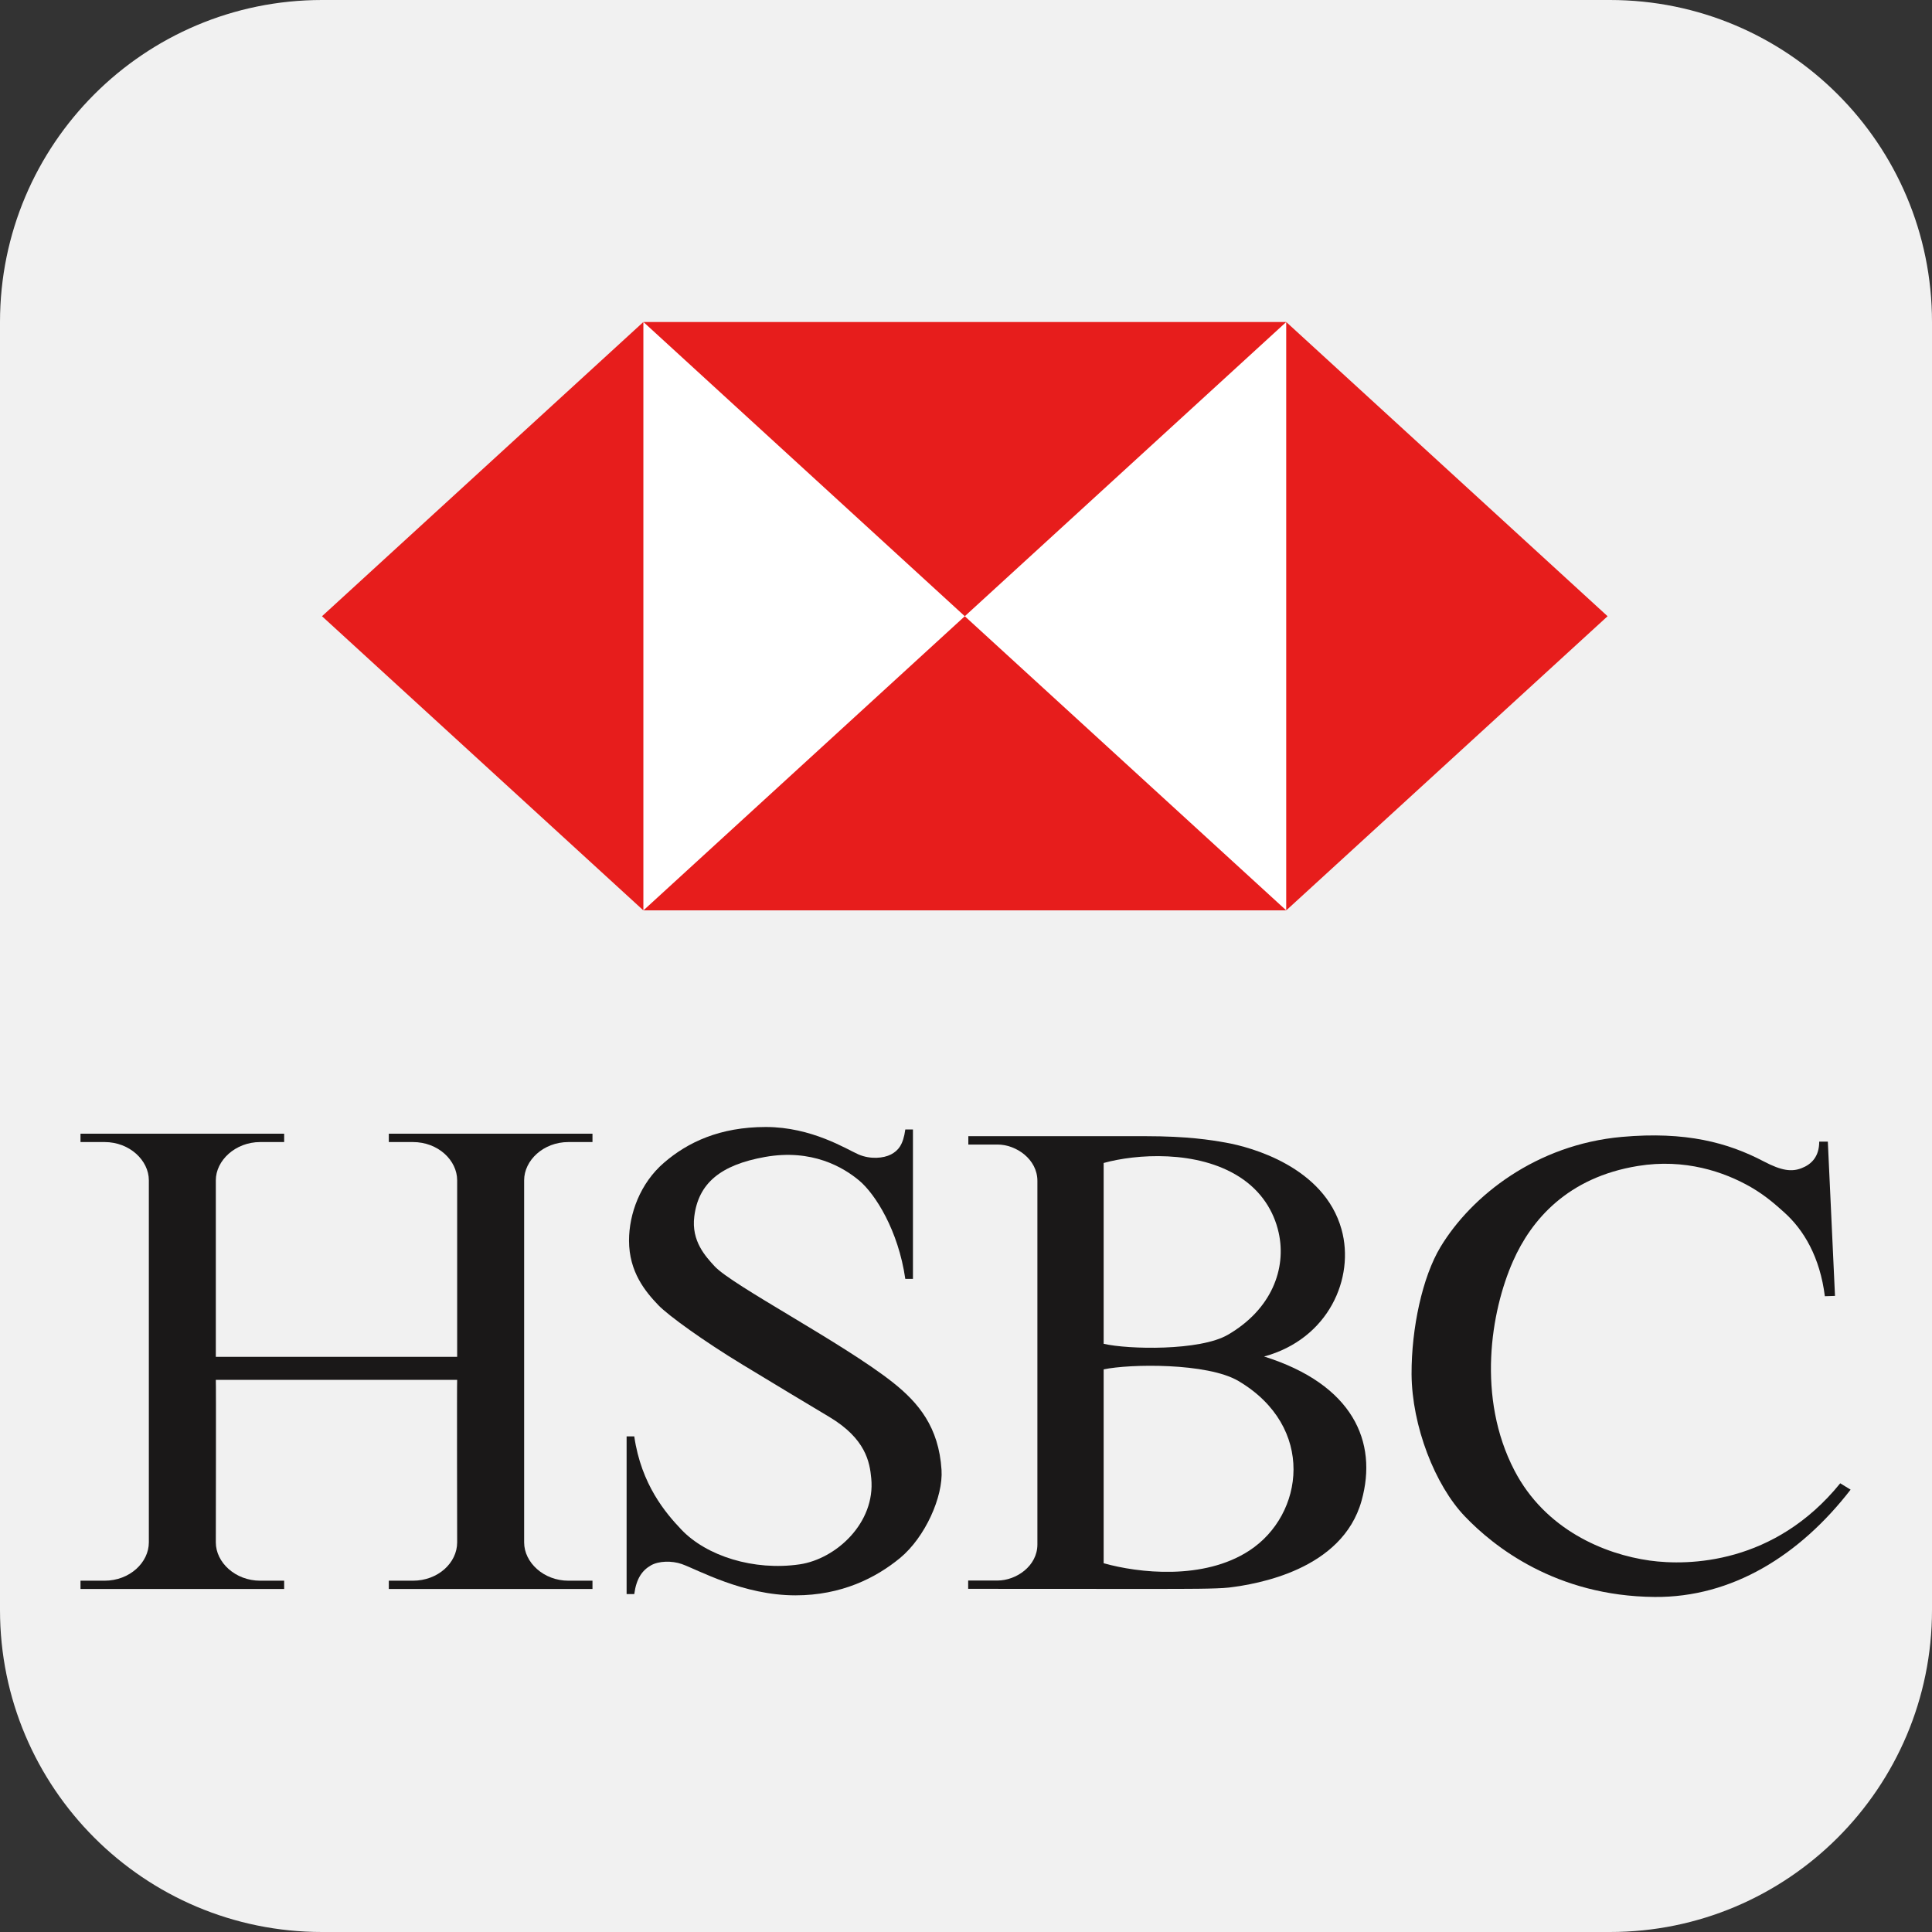
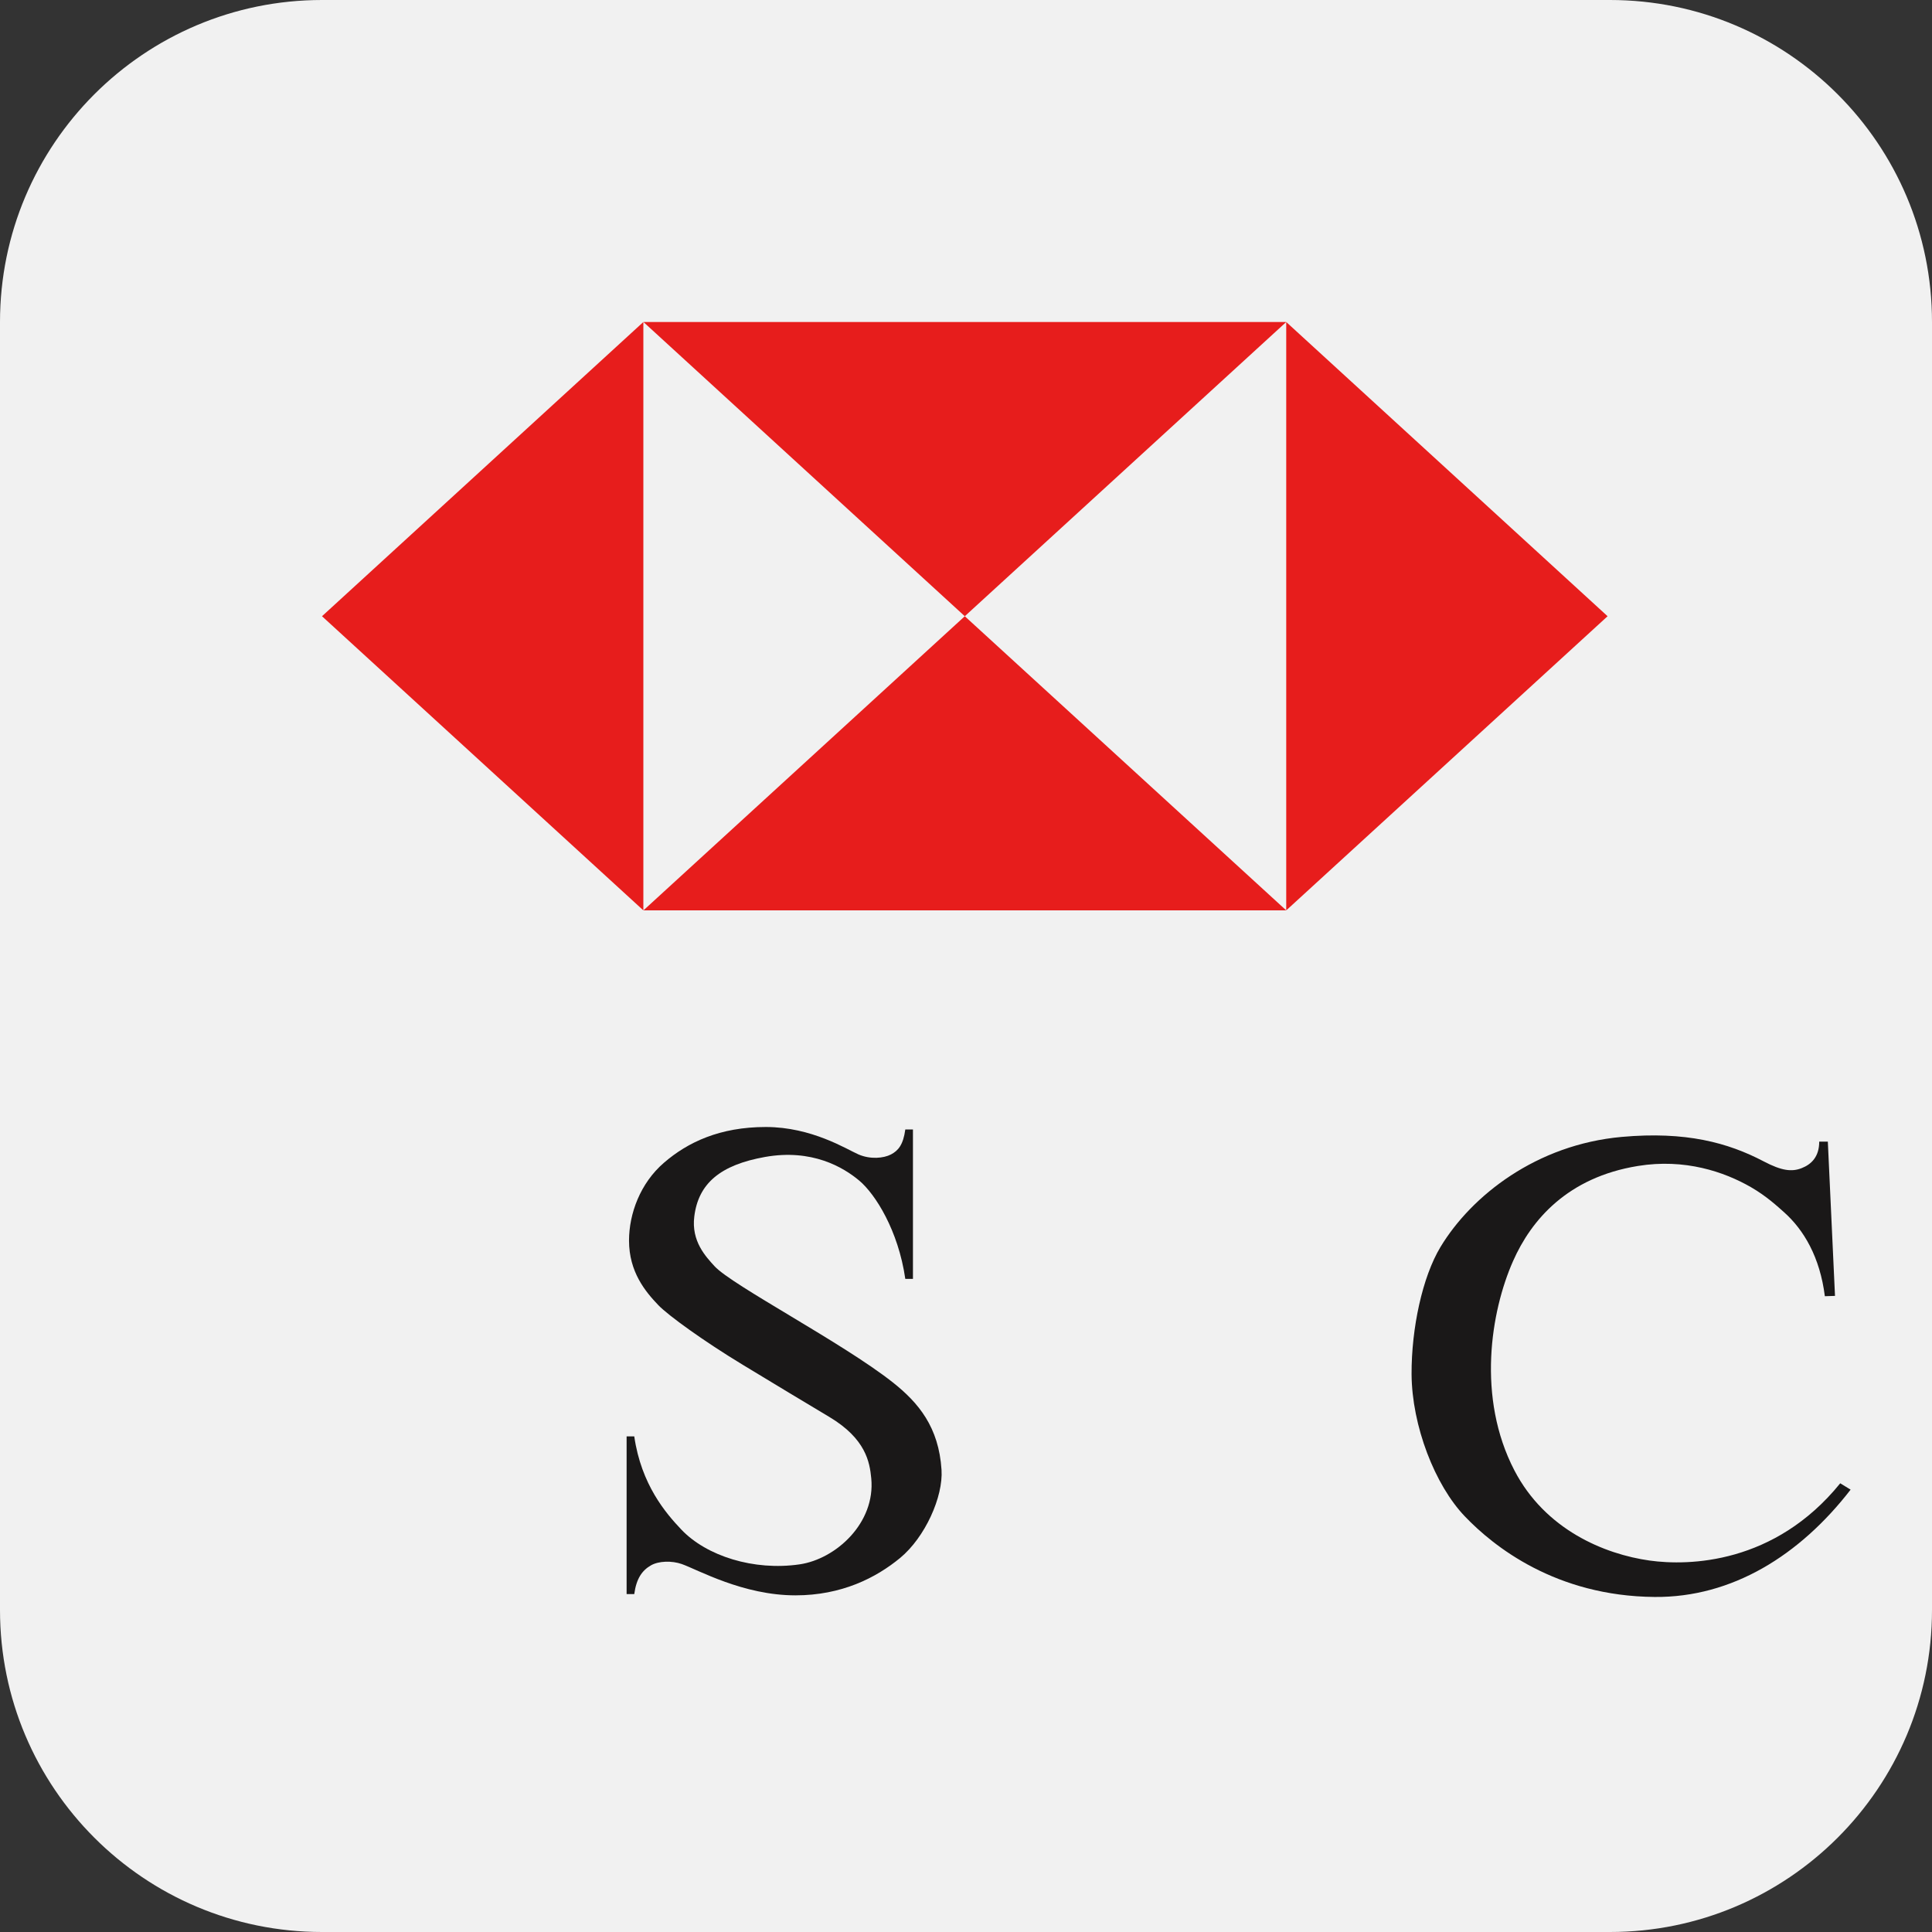
<svg xmlns="http://www.w3.org/2000/svg" width="24" height="24" viewBox="0 0 24 24" fill="none">
  <rect x="0" y="0" width="24" height="24" fill="#333333" stroke="none" />
  <path d="M0 4C0 1.791 1.791 0 4 0H20C22.209 0 24 1.791 24 4V20C24 22.209 22.209 24 20 24H4C1.791 24 0 22.209 0 20V4Z" fill="#F1F1F1" />
-   <path d="M15.977 11.309H7.993V4.001H15.977V11.309Z" fill="white" />
  <path d="M4 7.655L7.992 11.309V4L4 7.655Z" fill="#E71D1C" />
  <path d="M7.993 11.309H15.978L11.985 7.655L7.993 11.309Z" fill="#E71D1C" />
  <path d="M11.985 7.655L15.978 4H7.993L11.985 7.655Z" fill="#E71D1C" />
-   <path d="M15.978 4V11.309L19.97 7.655L15.978 4Z" fill="#E71D1C" />
-   <path d="M5.679 17.141C5.675 17.141 5.679 19.16 5.679 19.16C5.679 19.414 5.441 19.636 5.129 19.636H4.83V19.739H7.36V19.636H7.061C6.754 19.636 6.511 19.41 6.511 19.16V17.109V14.662C6.511 14.416 6.749 14.187 7.061 14.187H7.36V14.083H4.83V14.187H5.129C5.445 14.187 5.679 14.416 5.679 14.662V16.855H2.681V14.662C2.681 14.416 2.924 14.187 3.232 14.187H3.53V14.083H1V14.187H1.299C1.611 14.187 1.849 14.416 1.849 14.662V17.109V19.16C1.849 19.41 1.611 19.636 1.299 19.636H1V19.739H3.53V19.636H3.232C2.924 19.636 2.681 19.41 2.681 19.16C2.681 19.16 2.685 17.141 2.681 17.141H5.679Z" fill="#1A1818" />
+   <path d="M15.978 4V11.309L19.97 7.655L15.978 4" fill="#E71D1C" />
  <path d="M11.696 18.259C11.718 18.592 11.493 19.096 11.181 19.354C10.88 19.602 10.453 19.818 9.881 19.818C9.231 19.818 8.672 19.501 8.469 19.429C8.345 19.386 8.184 19.39 8.087 19.445C7.975 19.509 7.905 19.611 7.879 19.802H7.784V17.843H7.879C7.966 18.445 8.273 18.8 8.464 19.001C8.776 19.33 9.365 19.516 9.933 19.433C10.384 19.367 10.877 18.919 10.823 18.364C10.804 18.164 10.756 17.873 10.301 17.601C10.016 17.43 9.611 17.188 9.227 16.954C8.742 16.66 8.302 16.342 8.178 16.213C8.016 16.044 7.814 15.8 7.814 15.411C7.814 15.078 7.953 14.698 8.248 14.444C8.542 14.19 8.941 14 9.513 14C10.085 14 10.518 14.277 10.665 14.341C10.812 14.404 10.975 14.389 11.068 14.341C11.159 14.293 11.22 14.221 11.246 14.031H11.341V15.887H11.246C11.159 15.284 10.873 14.833 10.674 14.666C10.475 14.499 10.085 14.269 9.504 14.372C8.947 14.471 8.676 14.702 8.625 15.11C8.585 15.421 8.77 15.612 8.876 15.729C9.093 15.966 10.467 16.68 11.09 17.172C11.411 17.426 11.662 17.728 11.696 18.259Z" fill="#1A1818" />
-   <path d="M13.71 19.419C14.138 19.54 14.953 19.634 15.521 19.261C16.202 18.815 16.346 17.724 15.384 17.155C14.997 16.927 14.031 16.942 13.71 17.011V19.419ZM13.71 16.693C14.014 16.764 14.906 16.783 15.253 16.581C15.796 16.266 15.984 15.76 15.884 15.312C15.824 15.043 15.668 14.795 15.4 14.622C14.871 14.281 14.109 14.336 13.71 14.447V16.693ZM15.703 16.851C16.805 17.197 17.119 17.909 16.914 18.642C16.674 19.504 15.612 19.679 15.268 19.721C15.113 19.739 14.716 19.738 14.324 19.738C13.624 19.739 12.738 19.737 12.027 19.737V19.634H12.391C12.623 19.634 12.887 19.455 12.887 19.185V14.67C12.887 14.4 12.623 14.218 12.393 14.218H12.029V14.114C12.657 14.114 13.572 14.114 14.226 14.114C14.754 14.114 15.041 14.161 15.227 14.194C15.539 14.249 16.449 14.495 16.665 15.272C16.833 15.874 16.505 16.633 15.703 16.851Z" fill="#1A1818" />
  <path d="M22.706 14.182L22.795 16.098L22.669 16.102C22.608 15.618 22.409 15.277 22.158 15.055C22.085 14.991 21.948 14.861 21.75 14.747C21.42 14.557 20.93 14.389 20.347 14.484C19.471 14.626 19.021 15.156 18.796 15.665C18.518 16.292 18.343 17.363 18.813 18.267C19.195 19.001 19.928 19.307 20.494 19.386C20.976 19.453 22.045 19.432 22.86 18.426L22.989 18.505C22.357 19.322 21.516 19.846 20.555 19.838C19.324 19.828 18.551 19.207 18.198 18.838C17.825 18.45 17.539 17.712 17.535 17.07C17.533 16.498 17.67 15.863 17.894 15.491C18.28 14.852 19.086 14.218 20.147 14.123C20.942 14.052 21.465 14.194 21.911 14.428C22.134 14.545 22.259 14.559 22.381 14.511C22.502 14.464 22.599 14.369 22.599 14.182H22.706Z" fill="#1A1818" />
</svg>